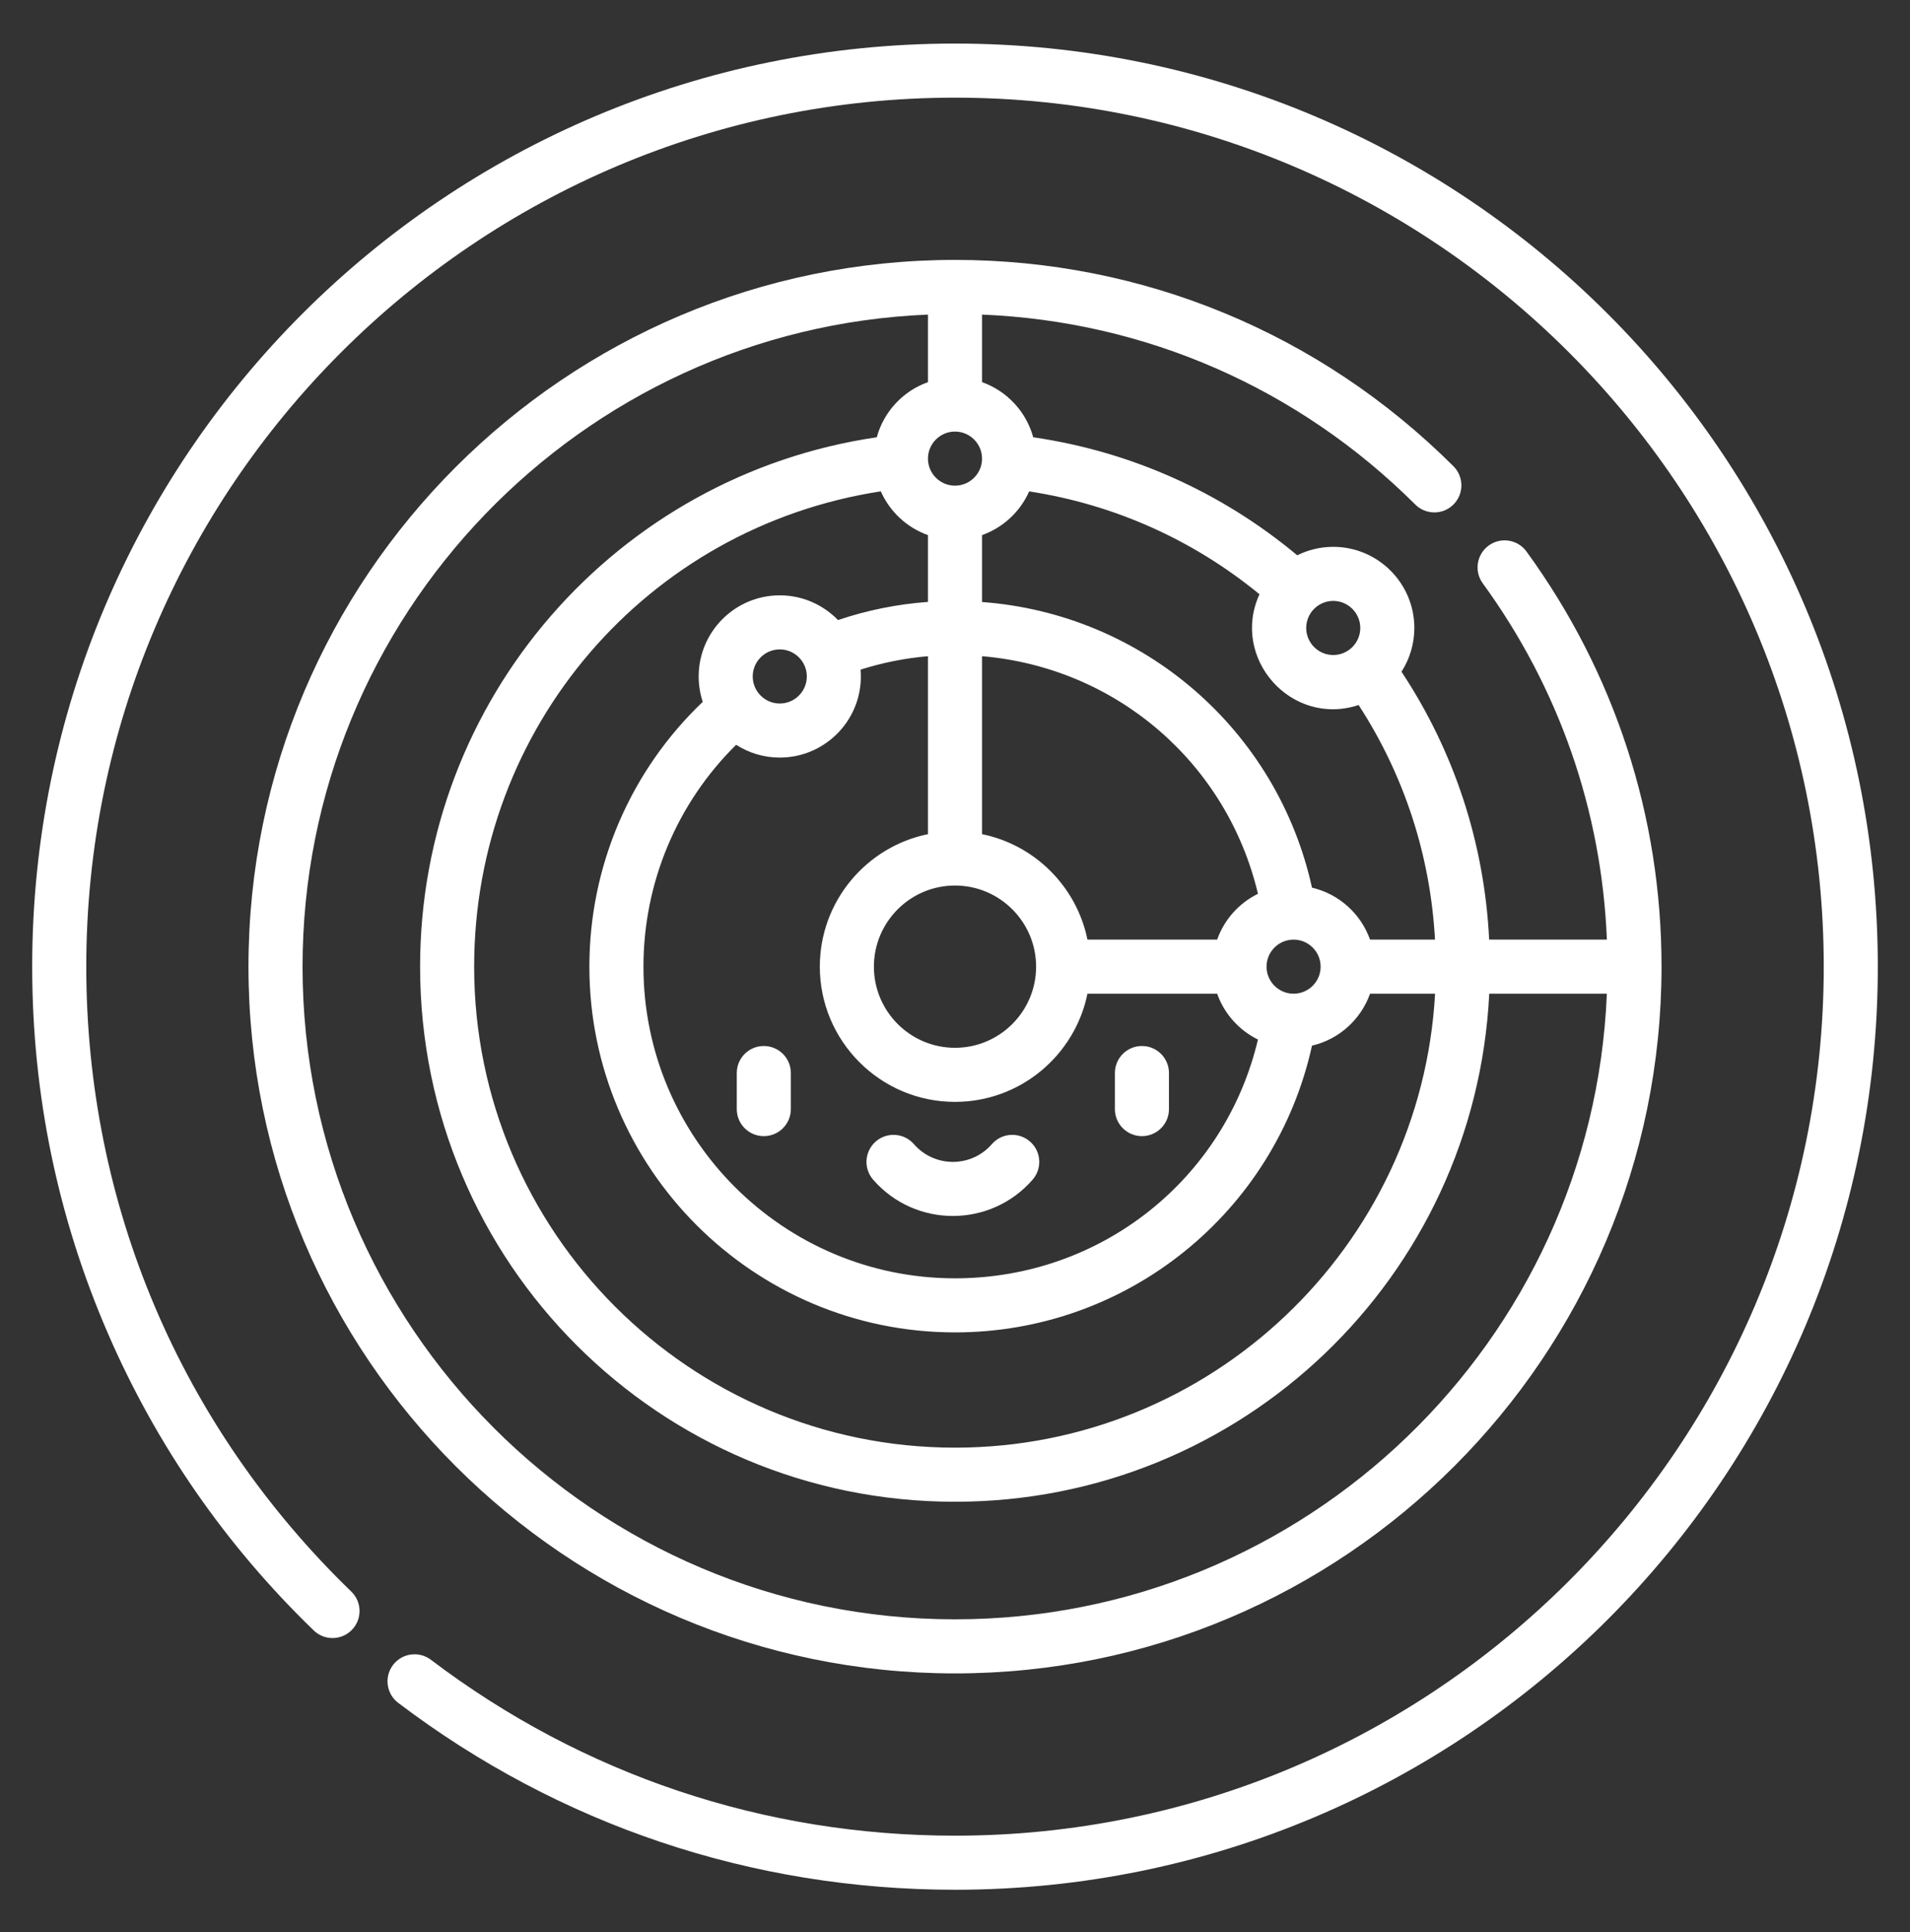
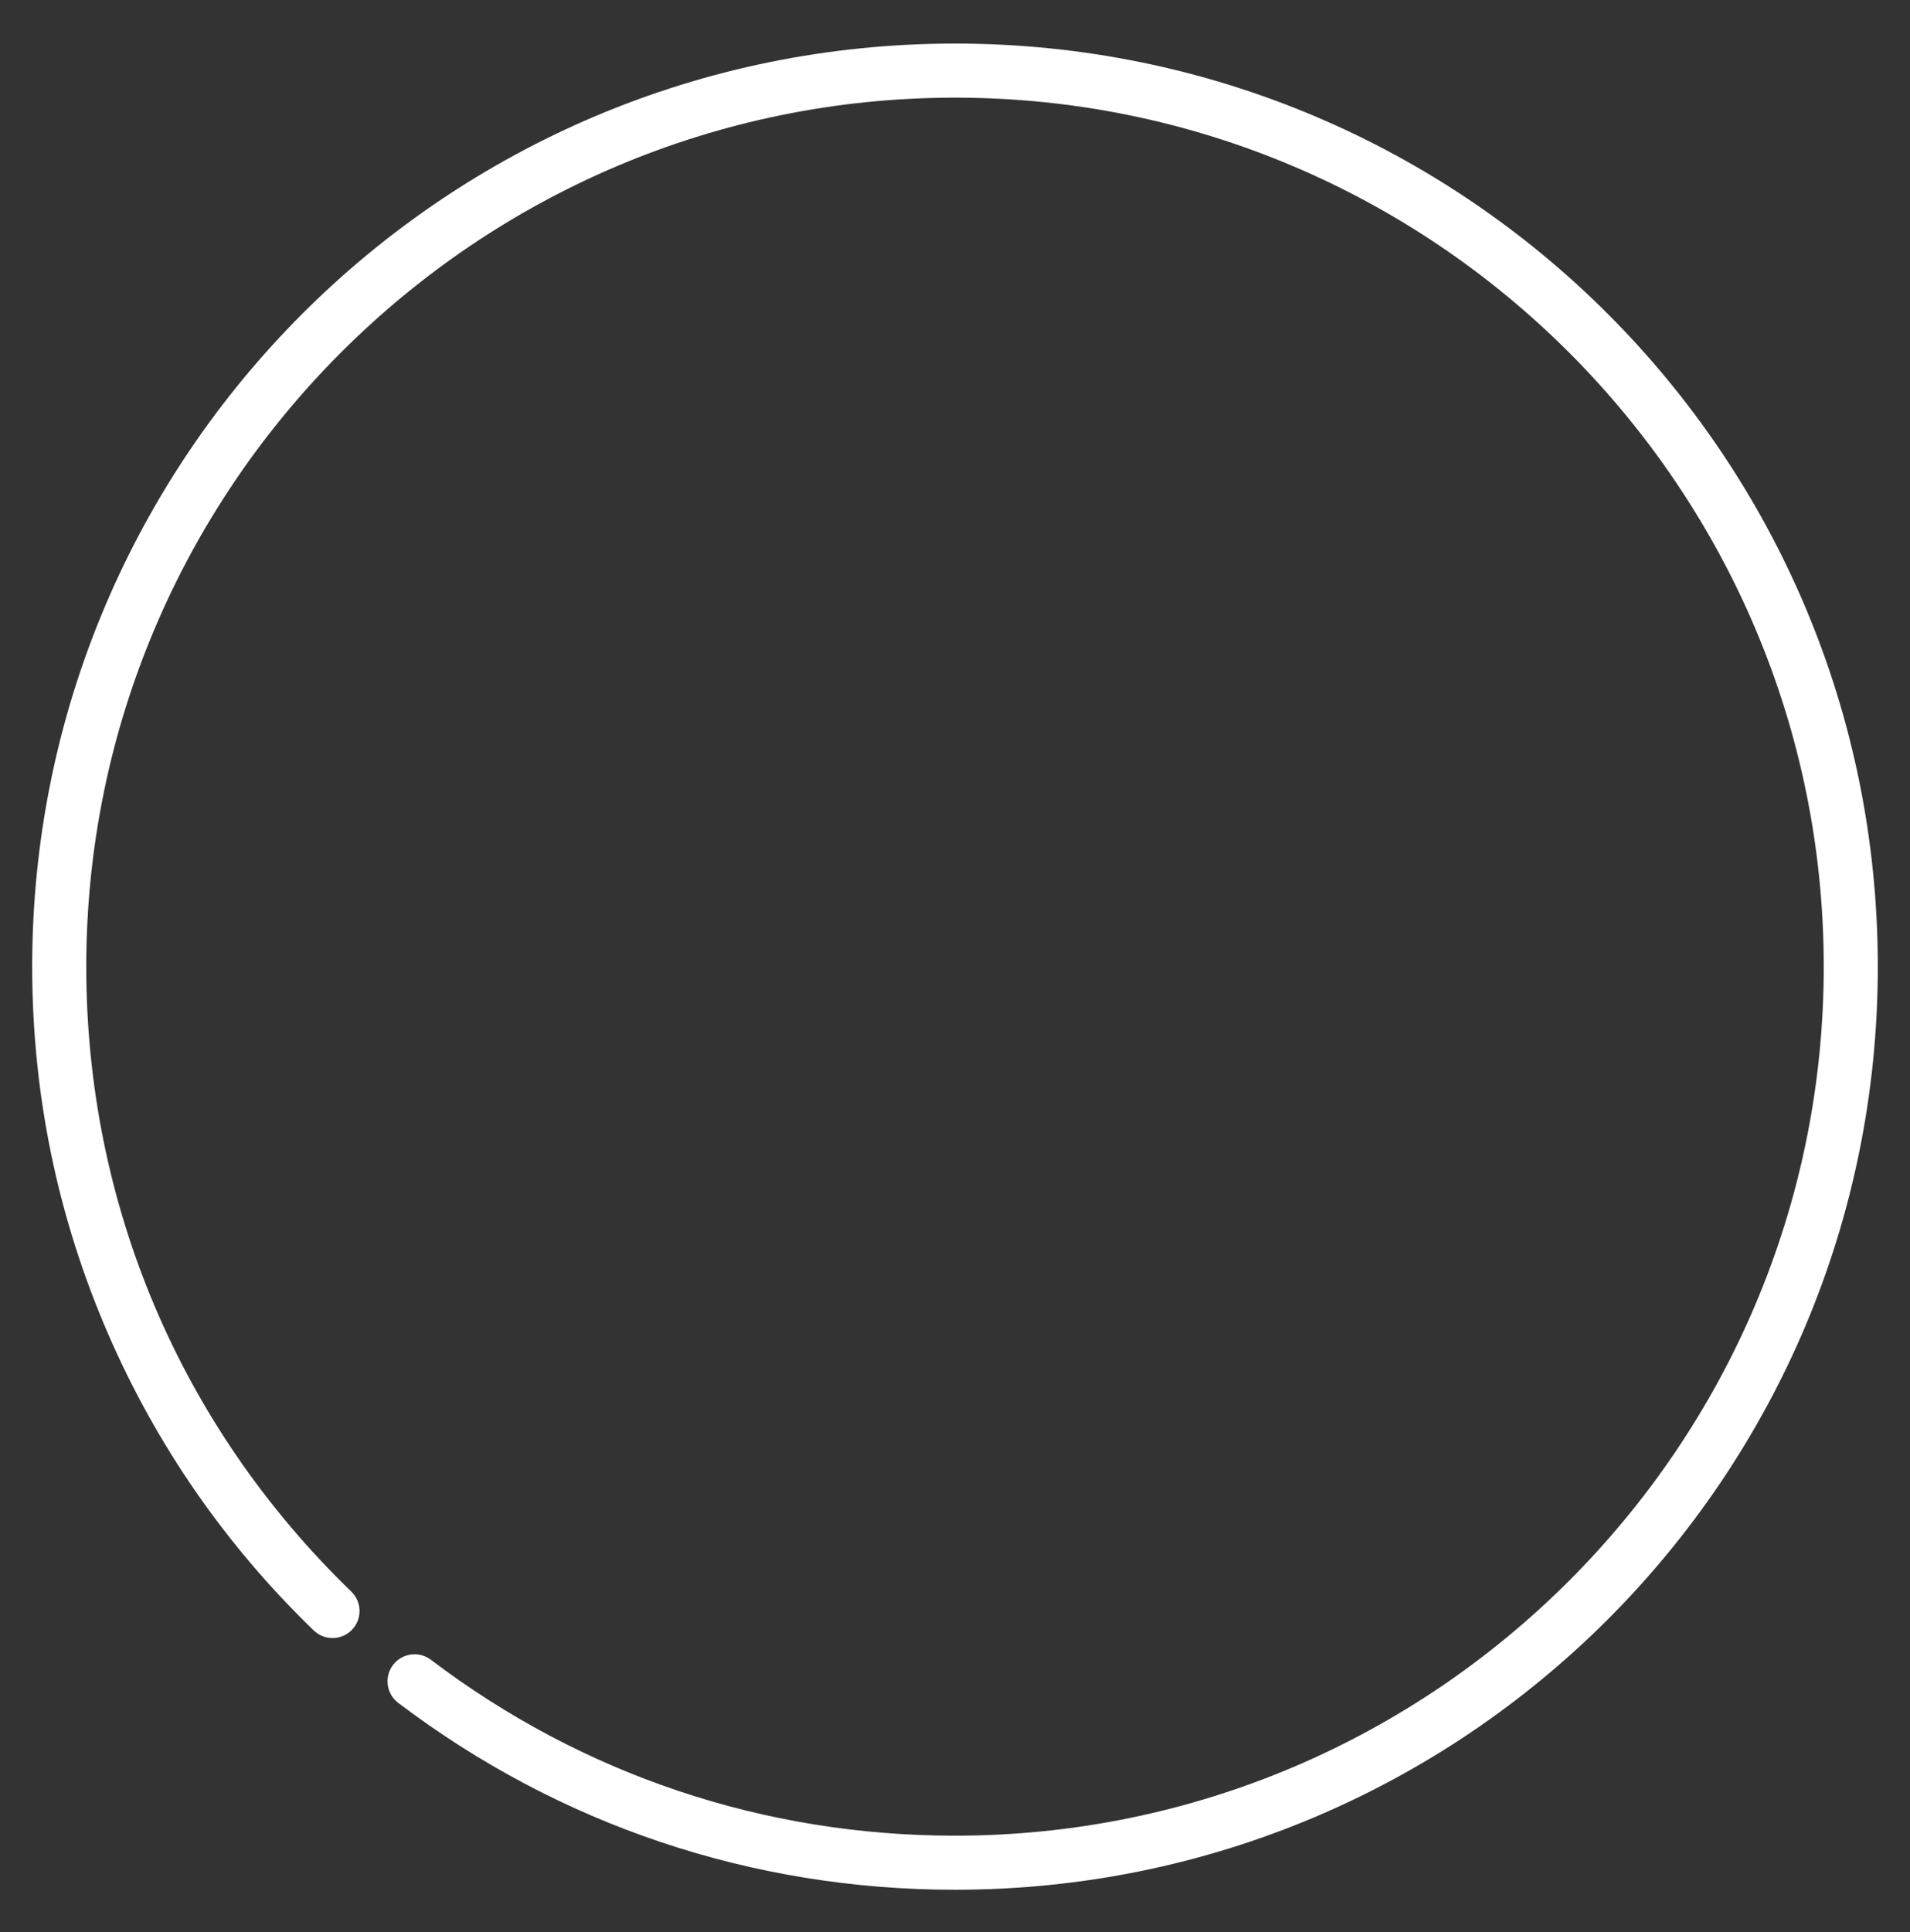
<svg xmlns="http://www.w3.org/2000/svg" width="89" height="90" viewBox="0 0 89 90" fill="none">
  <rect x="0" y="0" width="89" height="90" fill="#333333" stroke="none" />
  <path d="M44.5 2.029C20.734 2.029 1.5 21.261 1.5 45.029C1.5 50.963 2.686 56.71 5.027 62.11C7.287 67.326 10.514 71.983 14.619 75.95C15.119 76.434 15.916 76.42 16.4 75.92C16.883 75.419 16.87 74.622 16.369 74.139C8.406 66.441 4.02 56.103 4.02 45.029C4.02 22.708 22.179 4.549 44.5 4.549C66.821 4.549 84.981 22.708 84.981 45.029C84.981 67.35 66.821 85.51 44.5 85.51C35.598 85.51 27.154 82.677 20.078 77.316C19.524 76.896 18.733 77.005 18.313 77.559C17.893 78.114 18.002 78.904 18.556 79.324C26.073 85.019 35.044 88.029 44.5 88.029C68.266 88.029 87.5 68.797 87.5 45.029C87.5 21.263 68.268 2.029 44.5 2.029Z" fill="white" />
-   <path d="M65.947 23.502C66.44 23.993 67.238 23.991 67.729 23.499C68.22 23.006 68.218 22.208 67.725 21.717C61.505 15.52 53.257 12.107 44.5 12.107C26.347 12.107 11.578 26.876 11.578 45.029C11.578 63.182 26.347 77.951 44.5 77.951C62.653 77.951 77.422 63.182 77.422 45.029C77.422 38.031 75.246 31.344 71.129 25.69C70.719 25.127 69.931 25.003 69.369 25.413C68.806 25.823 68.682 26.61 69.092 27.173C72.645 32.053 74.632 37.767 74.876 43.77H69.39C69.169 39.292 67.773 35.018 65.305 31.29C65.683 30.701 65.904 30.002 65.904 29.252C65.904 27.169 64.208 25.473 62.125 25.473C61.522 25.473 60.953 25.616 60.447 25.867C56.91 22.918 52.691 21.031 48.145 20.369C47.818 19.173 46.918 18.212 45.76 17.801V14.655C53.374 14.965 60.502 18.077 65.947 23.502ZM44.5 75.432C27.736 75.432 14.098 61.793 14.098 45.029C14.098 28.687 27.058 15.318 43.24 14.655V17.801C42.081 18.212 41.181 19.173 40.855 20.369C28.73 22.144 19.575 32.569 19.575 45.029C19.575 58.816 30.712 69.955 44.5 69.955C57.9 69.955 68.745 59.449 69.394 46.289H74.874C74.211 62.471 60.842 75.432 44.5 75.432ZM63.84 46.289H66.87C66.214 58.06 56.432 67.435 44.5 67.435C32.145 67.435 22.094 57.384 22.094 45.029C22.094 33.878 30.161 24.558 41.043 22.888C41.462 23.835 42.258 24.578 43.24 24.927V28.038C41.806 28.143 40.403 28.426 39.048 28.884C38.36 28.174 37.398 27.732 36.335 27.732C34.251 27.732 32.556 29.427 32.556 31.511C32.556 31.924 32.623 32.321 32.746 32.693C29.377 35.902 27.463 40.344 27.463 45.029C27.463 54.424 35.106 62.066 44.5 62.066C52.552 62.066 59.428 56.457 61.135 48.709C62.394 48.416 63.413 47.492 63.84 46.289ZM44.5 41.25C46.584 41.25 48.279 42.946 48.279 45.029C48.279 47.113 46.584 48.809 44.5 48.809C42.416 48.809 40.721 47.113 40.721 45.029C40.721 42.946 42.416 41.25 44.5 41.25ZM43.24 38.857C40.369 39.443 38.201 41.987 38.201 45.029C38.201 48.503 41.027 51.328 44.5 51.328C47.542 51.328 50.087 49.161 50.672 46.289H56.715C57.046 47.224 57.735 47.991 58.617 48.424C57.075 54.93 51.306 59.547 44.5 59.547C36.495 59.547 29.983 53.034 29.983 45.029C29.983 41.122 31.545 37.414 34.301 34.694C34.889 35.071 35.586 35.29 36.335 35.29C38.524 35.29 40.286 33.418 40.1 31.193C41.119 30.869 42.169 30.659 43.24 30.568V38.857ZM35.075 31.511C35.075 30.816 35.64 30.251 36.335 30.251C37.03 30.251 37.595 30.816 37.595 31.511C37.595 32.206 37.03 32.771 36.335 32.771C35.64 32.771 35.075 32.206 35.075 31.511ZM60.277 46.289C59.582 46.289 59.017 45.724 59.017 45.029C59.017 44.335 59.582 43.77 60.277 43.77C60.972 43.77 61.537 44.335 61.537 45.029C61.537 45.724 60.972 46.289 60.277 46.289ZM56.715 43.77H50.672C50.17 41.305 48.224 39.359 45.76 38.857V30.567C52.009 31.096 57.171 35.534 58.617 41.635C57.735 42.068 57.046 42.835 56.715 43.77ZM44.5 22.623C43.805 22.623 43.24 22.058 43.24 21.364C43.24 20.669 43.805 20.104 44.5 20.104C45.195 20.104 45.76 20.669 45.76 21.364C45.76 22.058 45.195 22.623 44.5 22.623ZM63.84 43.77C63.413 42.567 62.394 41.643 61.135 41.349C59.516 34.005 53.275 28.599 45.76 28.043V24.926C46.741 24.578 47.537 23.836 47.956 22.89C51.911 23.499 55.586 25.138 58.688 27.682C57.326 30.651 60.167 33.878 63.307 32.841C65.436 36.118 66.652 39.855 66.867 43.77H63.84ZM62.125 27.992C62.819 27.992 63.385 28.557 63.385 29.252C63.385 29.947 62.819 30.512 62.125 30.512C61.43 30.512 60.865 29.947 60.865 29.252C60.865 28.557 61.43 27.992 62.125 27.992Z" fill="white" />
-   <path d="M35.591 48.725C34.895 48.725 34.331 49.288 34.331 49.984V51.664C34.331 52.36 34.895 52.924 35.591 52.924C36.287 52.924 36.851 52.36 36.851 51.664V49.984C36.851 49.288 36.287 48.725 35.591 48.725Z" fill="white" />
-   <path d="M53.21 52.924C53.906 52.924 54.47 52.36 54.47 51.664V49.984C54.47 49.288 53.906 48.725 53.21 48.725C52.515 48.725 51.951 49.288 51.951 49.984V51.664C51.951 52.36 52.515 52.924 53.21 52.924Z" fill="white" />
-   <path d="M48.116 54.952C48.573 54.427 48.519 53.631 47.994 53.174C47.469 52.717 46.673 52.772 46.217 53.297C45.255 54.4 43.546 54.399 42.585 53.296C42.128 52.772 41.332 52.717 40.808 53.174C40.283 53.632 40.229 54.427 40.685 54.952C42.651 57.207 46.152 57.206 48.116 54.952Z" fill="white" />
</svg>